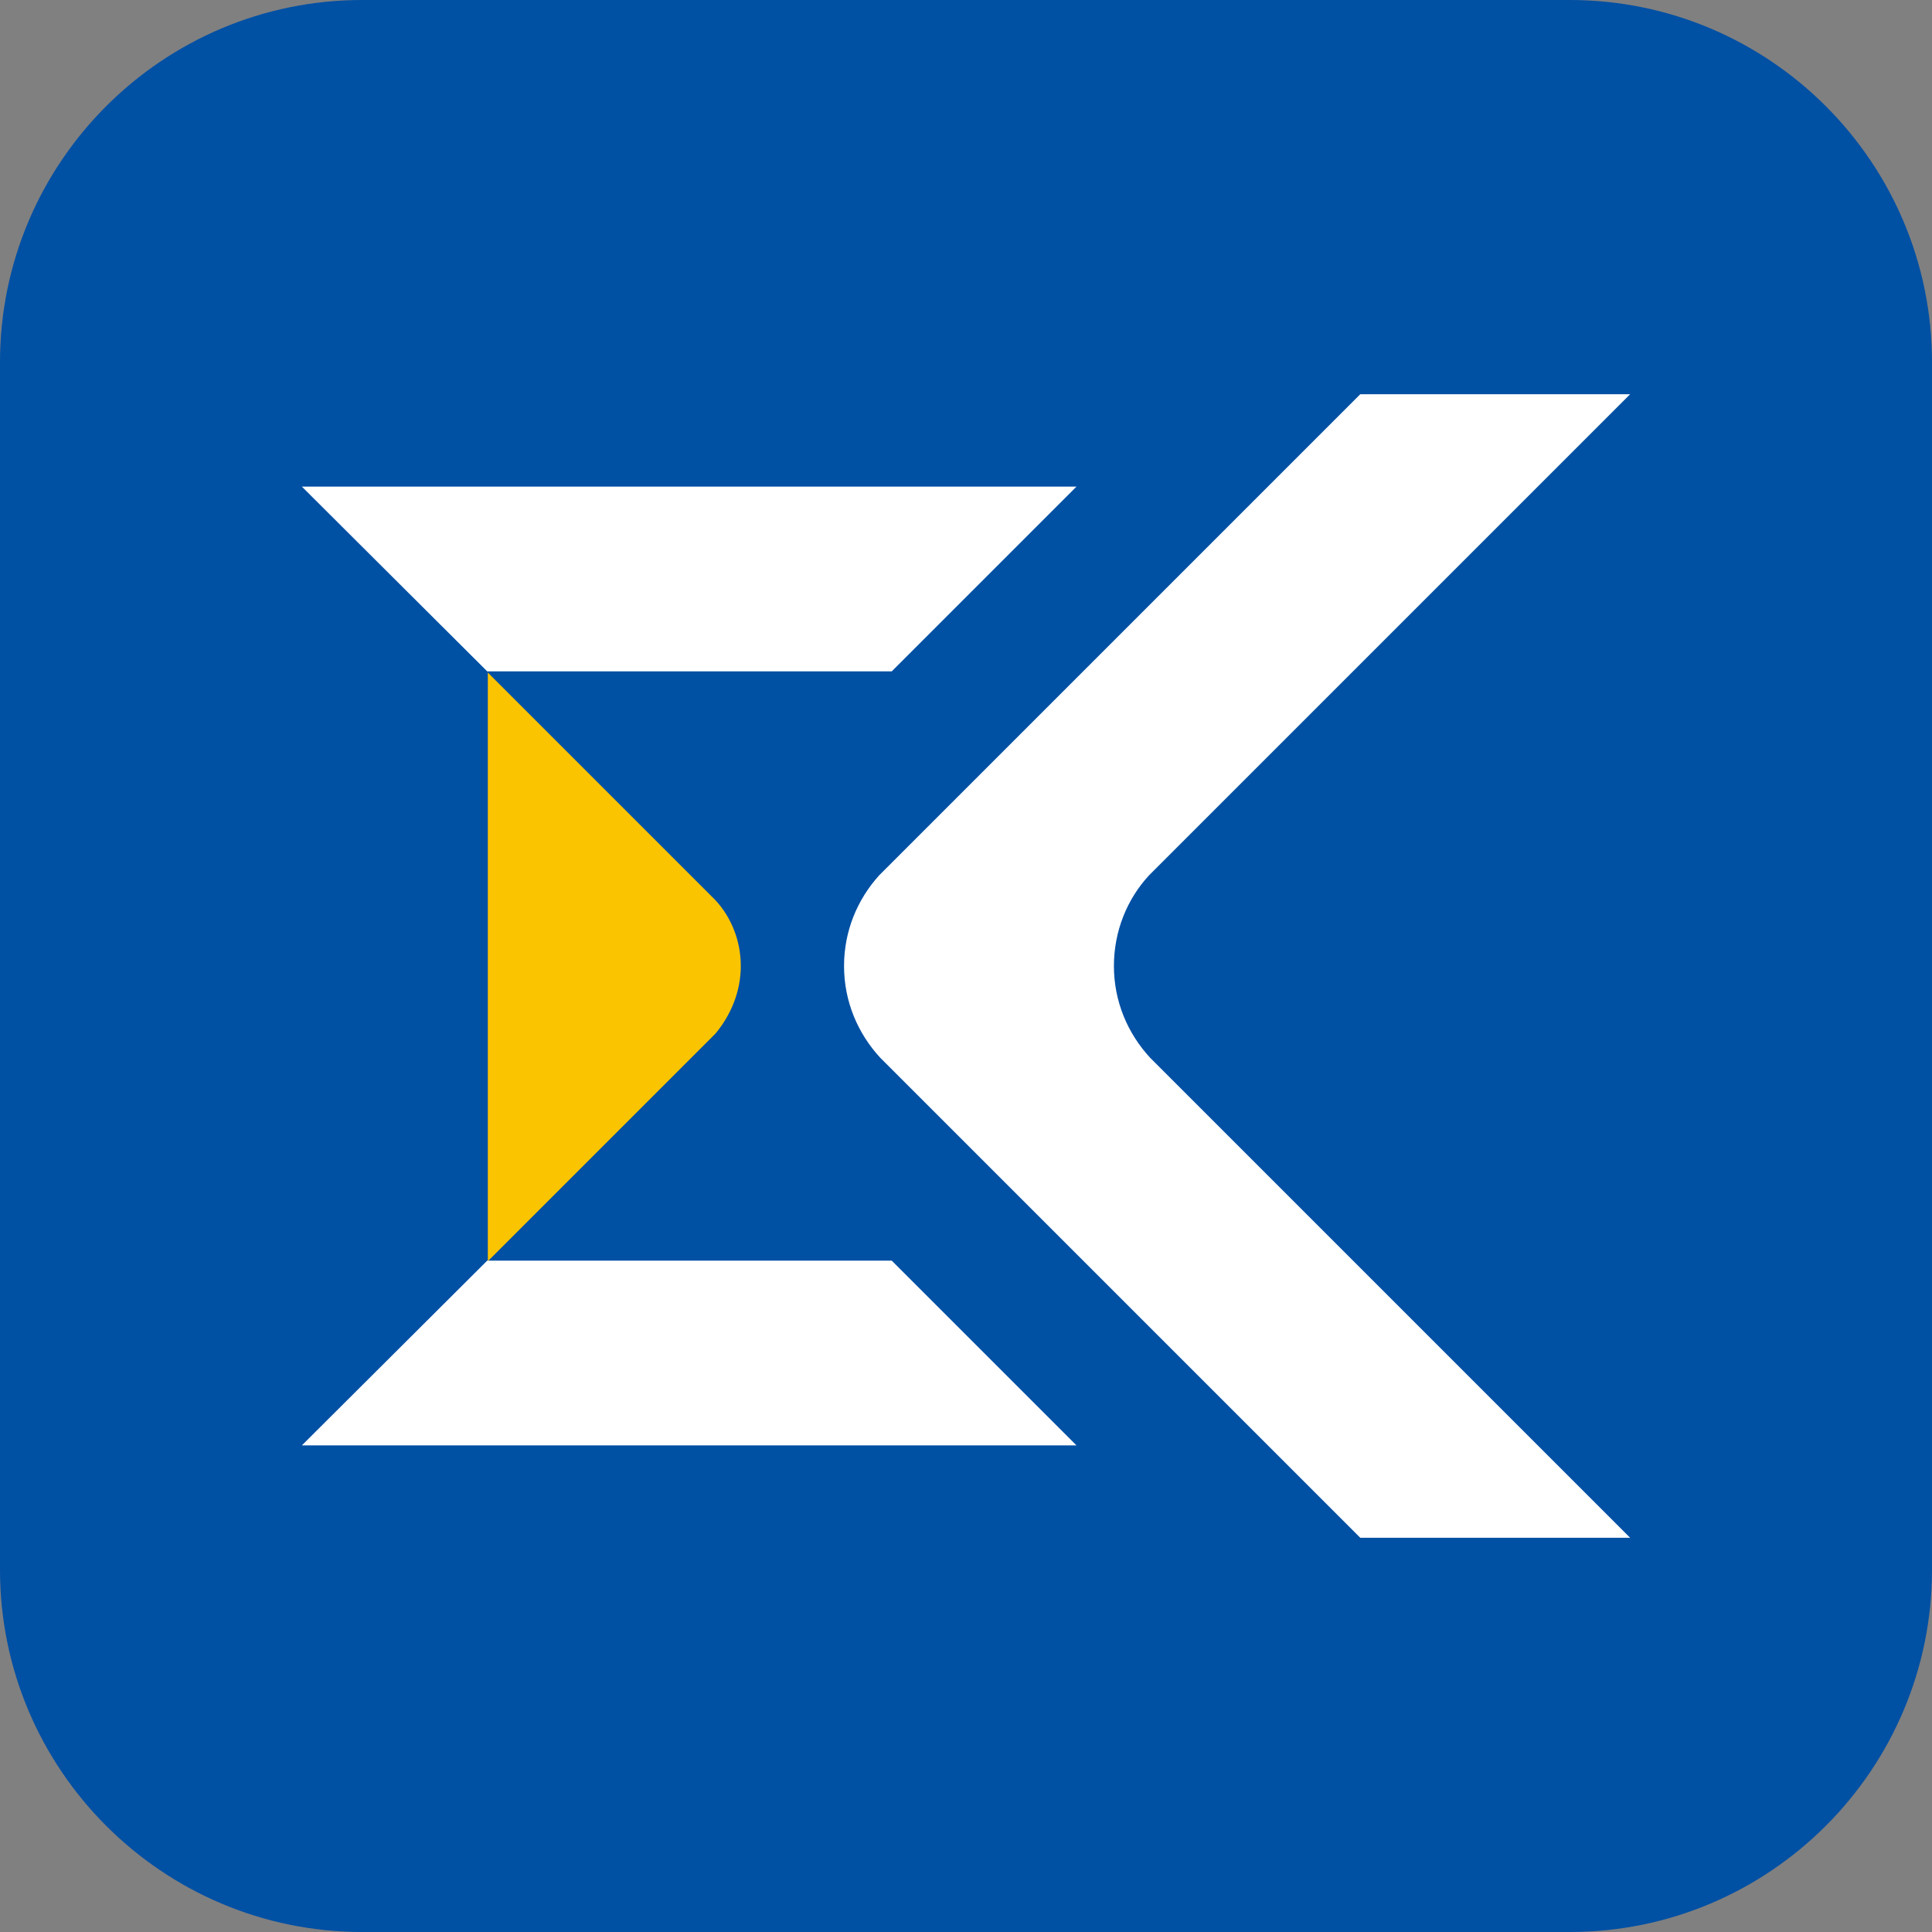
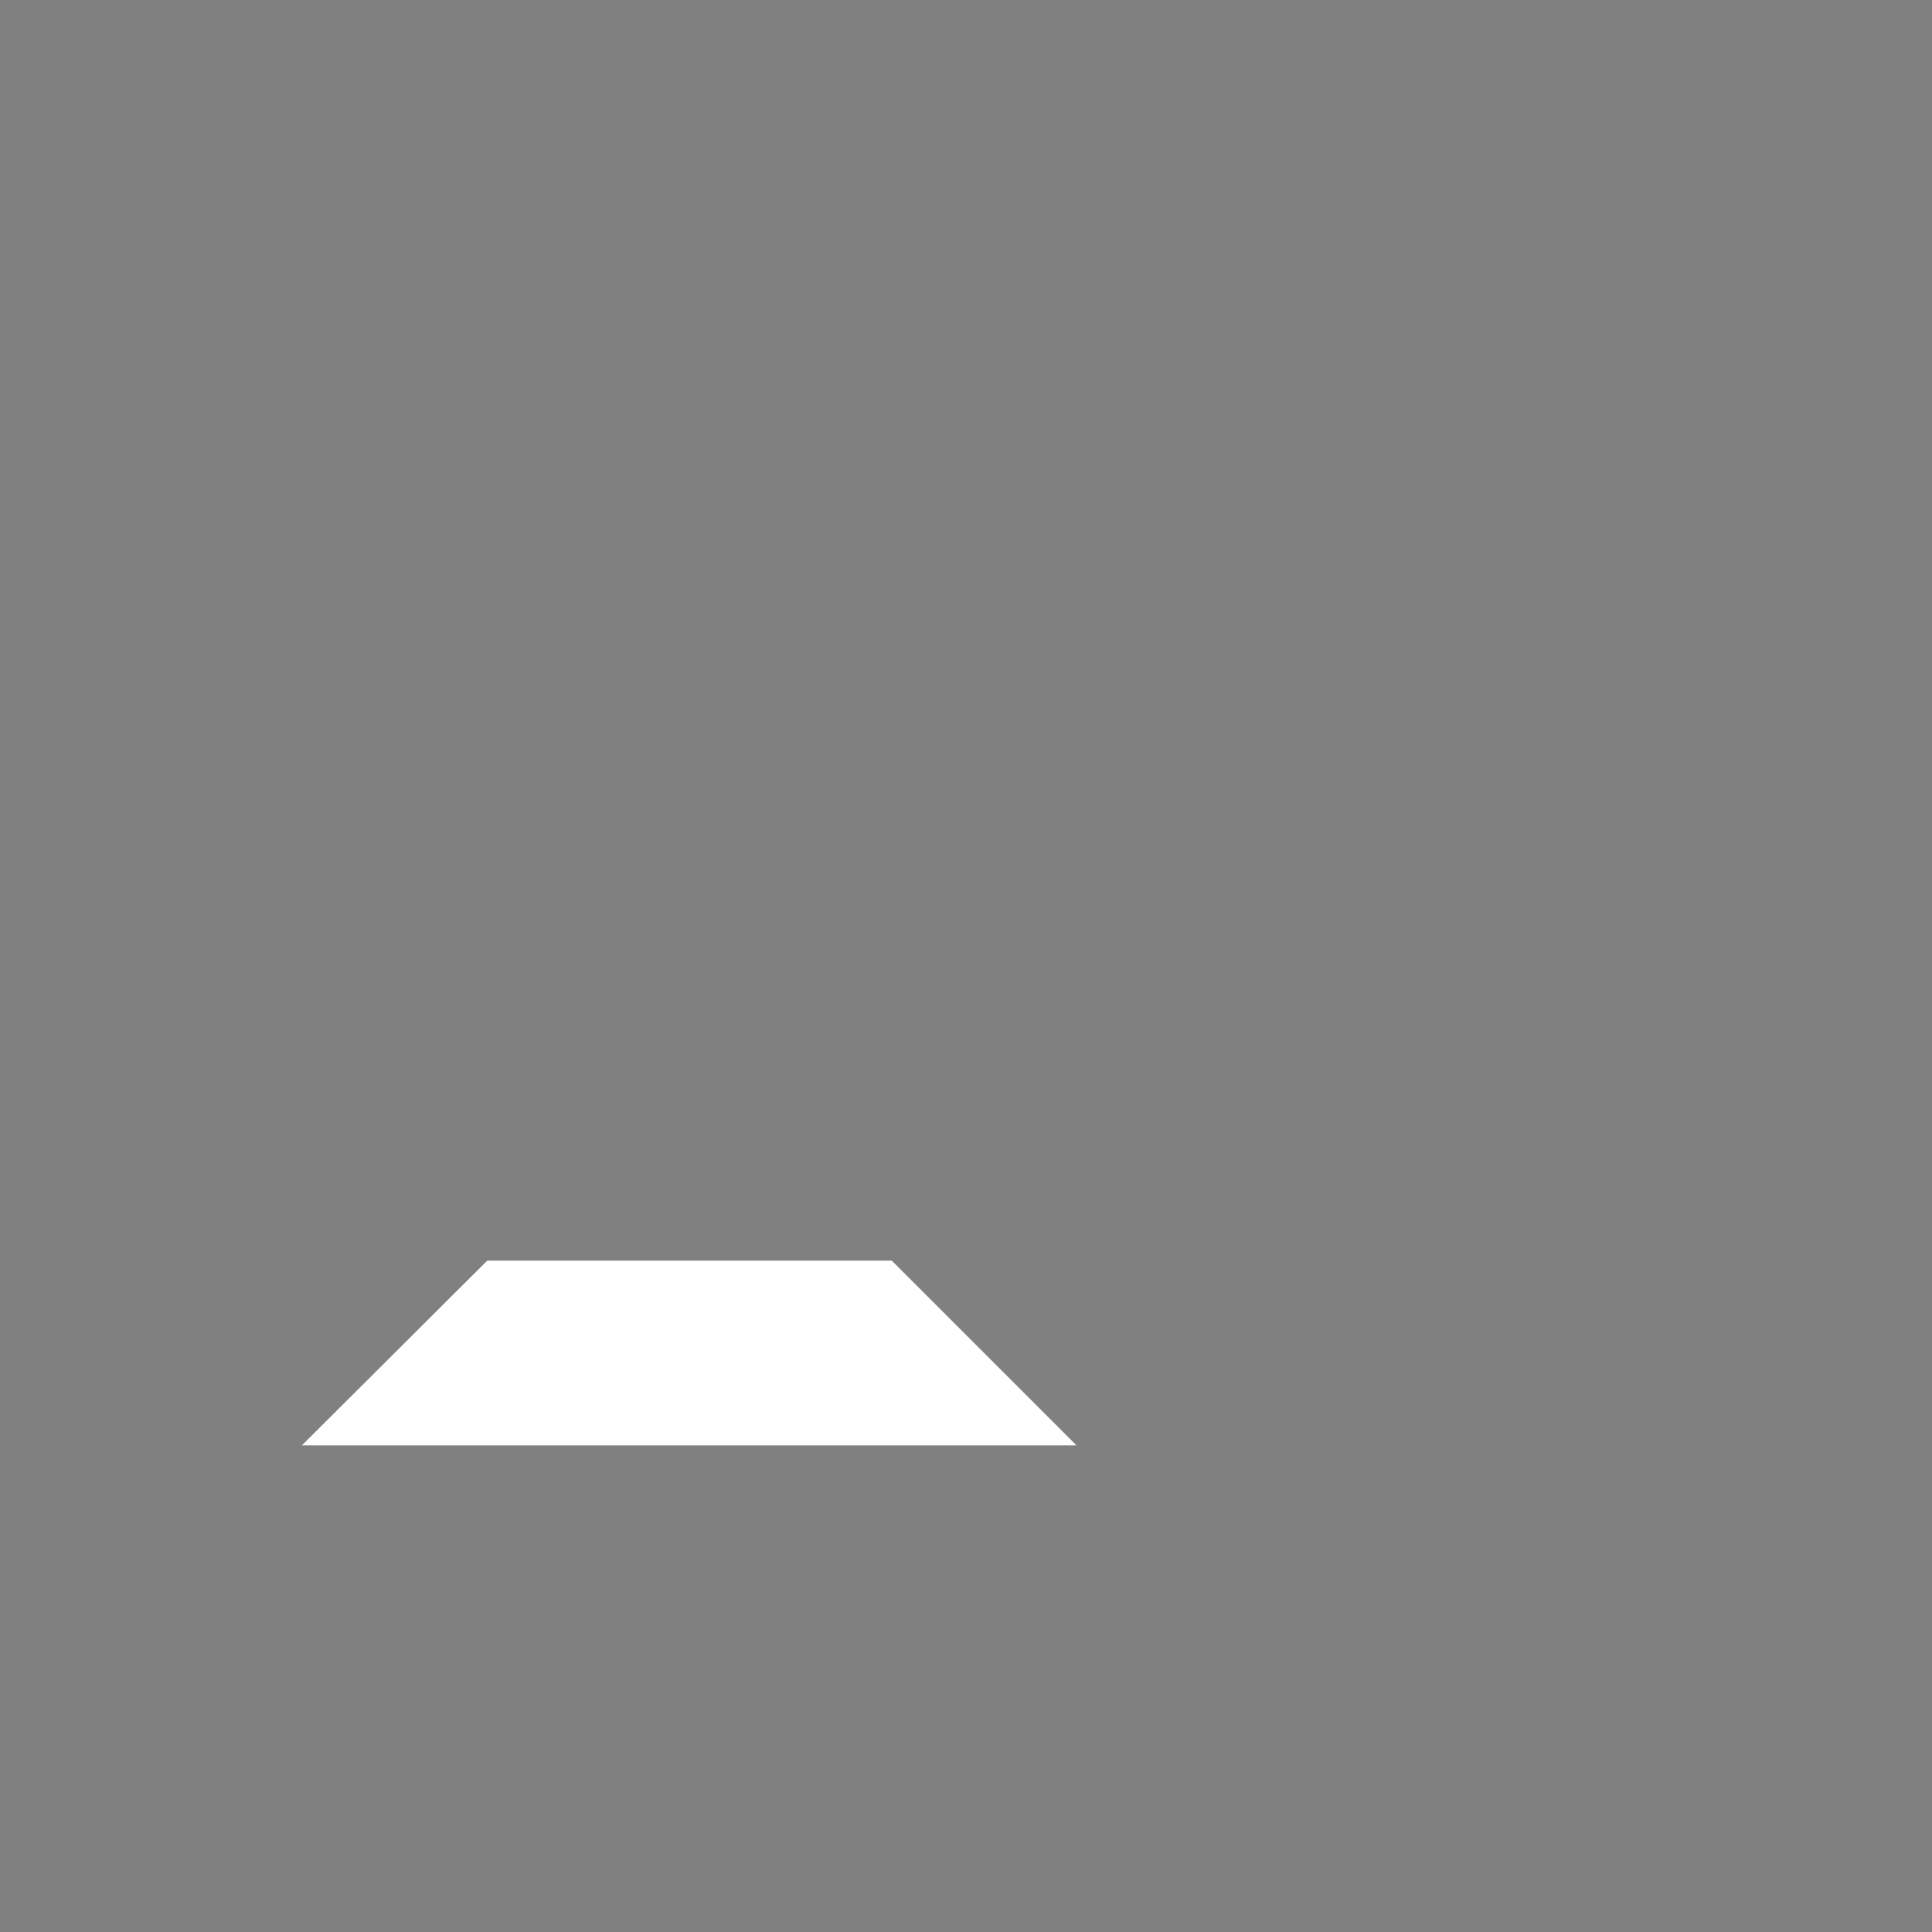
<svg xmlns="http://www.w3.org/2000/svg" version="1.1" id="favicon" x="0px" y="0px" viewBox="0 0 32 32" style="enable-background:new 0 0 32 32;" xml:space="preserve">
  <rect x="0" y="0" width="32" height="32" fill="#808080" stroke="none" />
  <style type="text/css">
	.st0{fill:#0050A4;}
	.st1{fill:#FBC400;}
	.st2{fill:#FFFFFF;}
</style>
-   <path class="st0" d="M26,32H6c-3.31,0-6-2.69-6-6L0,6c0-3.31,2.69-6,6-6l20,0c3.31,0,6,2.69,6,6v20C32,29.31,29.31,32,26,32z" />
  <g>
-     <path class="st1" d="M12.27,16c0-0.42-0.16-0.81-0.42-1.09c0,0-0.01-0.01-0.01-0.01l-0.08-0.08c0,0-0.01-0.01-0.01-0.01l-3.67-3.67   v9.75l3.77-3.77C12.1,16.82,12.27,16.43,12.27,16z" />
    <g>
-       <path class="st2" d="M18.45,16c0-0.58,0.22-1.11,0.58-1.5c0.01-0.01,0.01-0.01,0.02-0.02l0.11-0.11c0.01-0.01,0.01-0.01,0.02-0.02    L27,6.53h-4.47l-7.82,7.82c-0.01,0.01-0.01,0.01-0.02,0.02l-0.11,0.11c-0.01,0.01-0.01,0.01-0.02,0.02    c-0.36,0.4-0.58,0.92-0.58,1.5c0,0.59,0.23,1.12,0.6,1.52l7.95,7.95H27l-7.95-7.95C18.68,17.12,18.45,16.59,18.45,16z" />
-       <polygon class="st2" points="14.77,11.12 17.83,8.06 5,8.06 8.07,11.12   " />
      <polygon class="st2" points="8.07,20.88 5,23.94 17.83,23.94 14.77,20.88   " />
    </g>
  </g>
</svg>